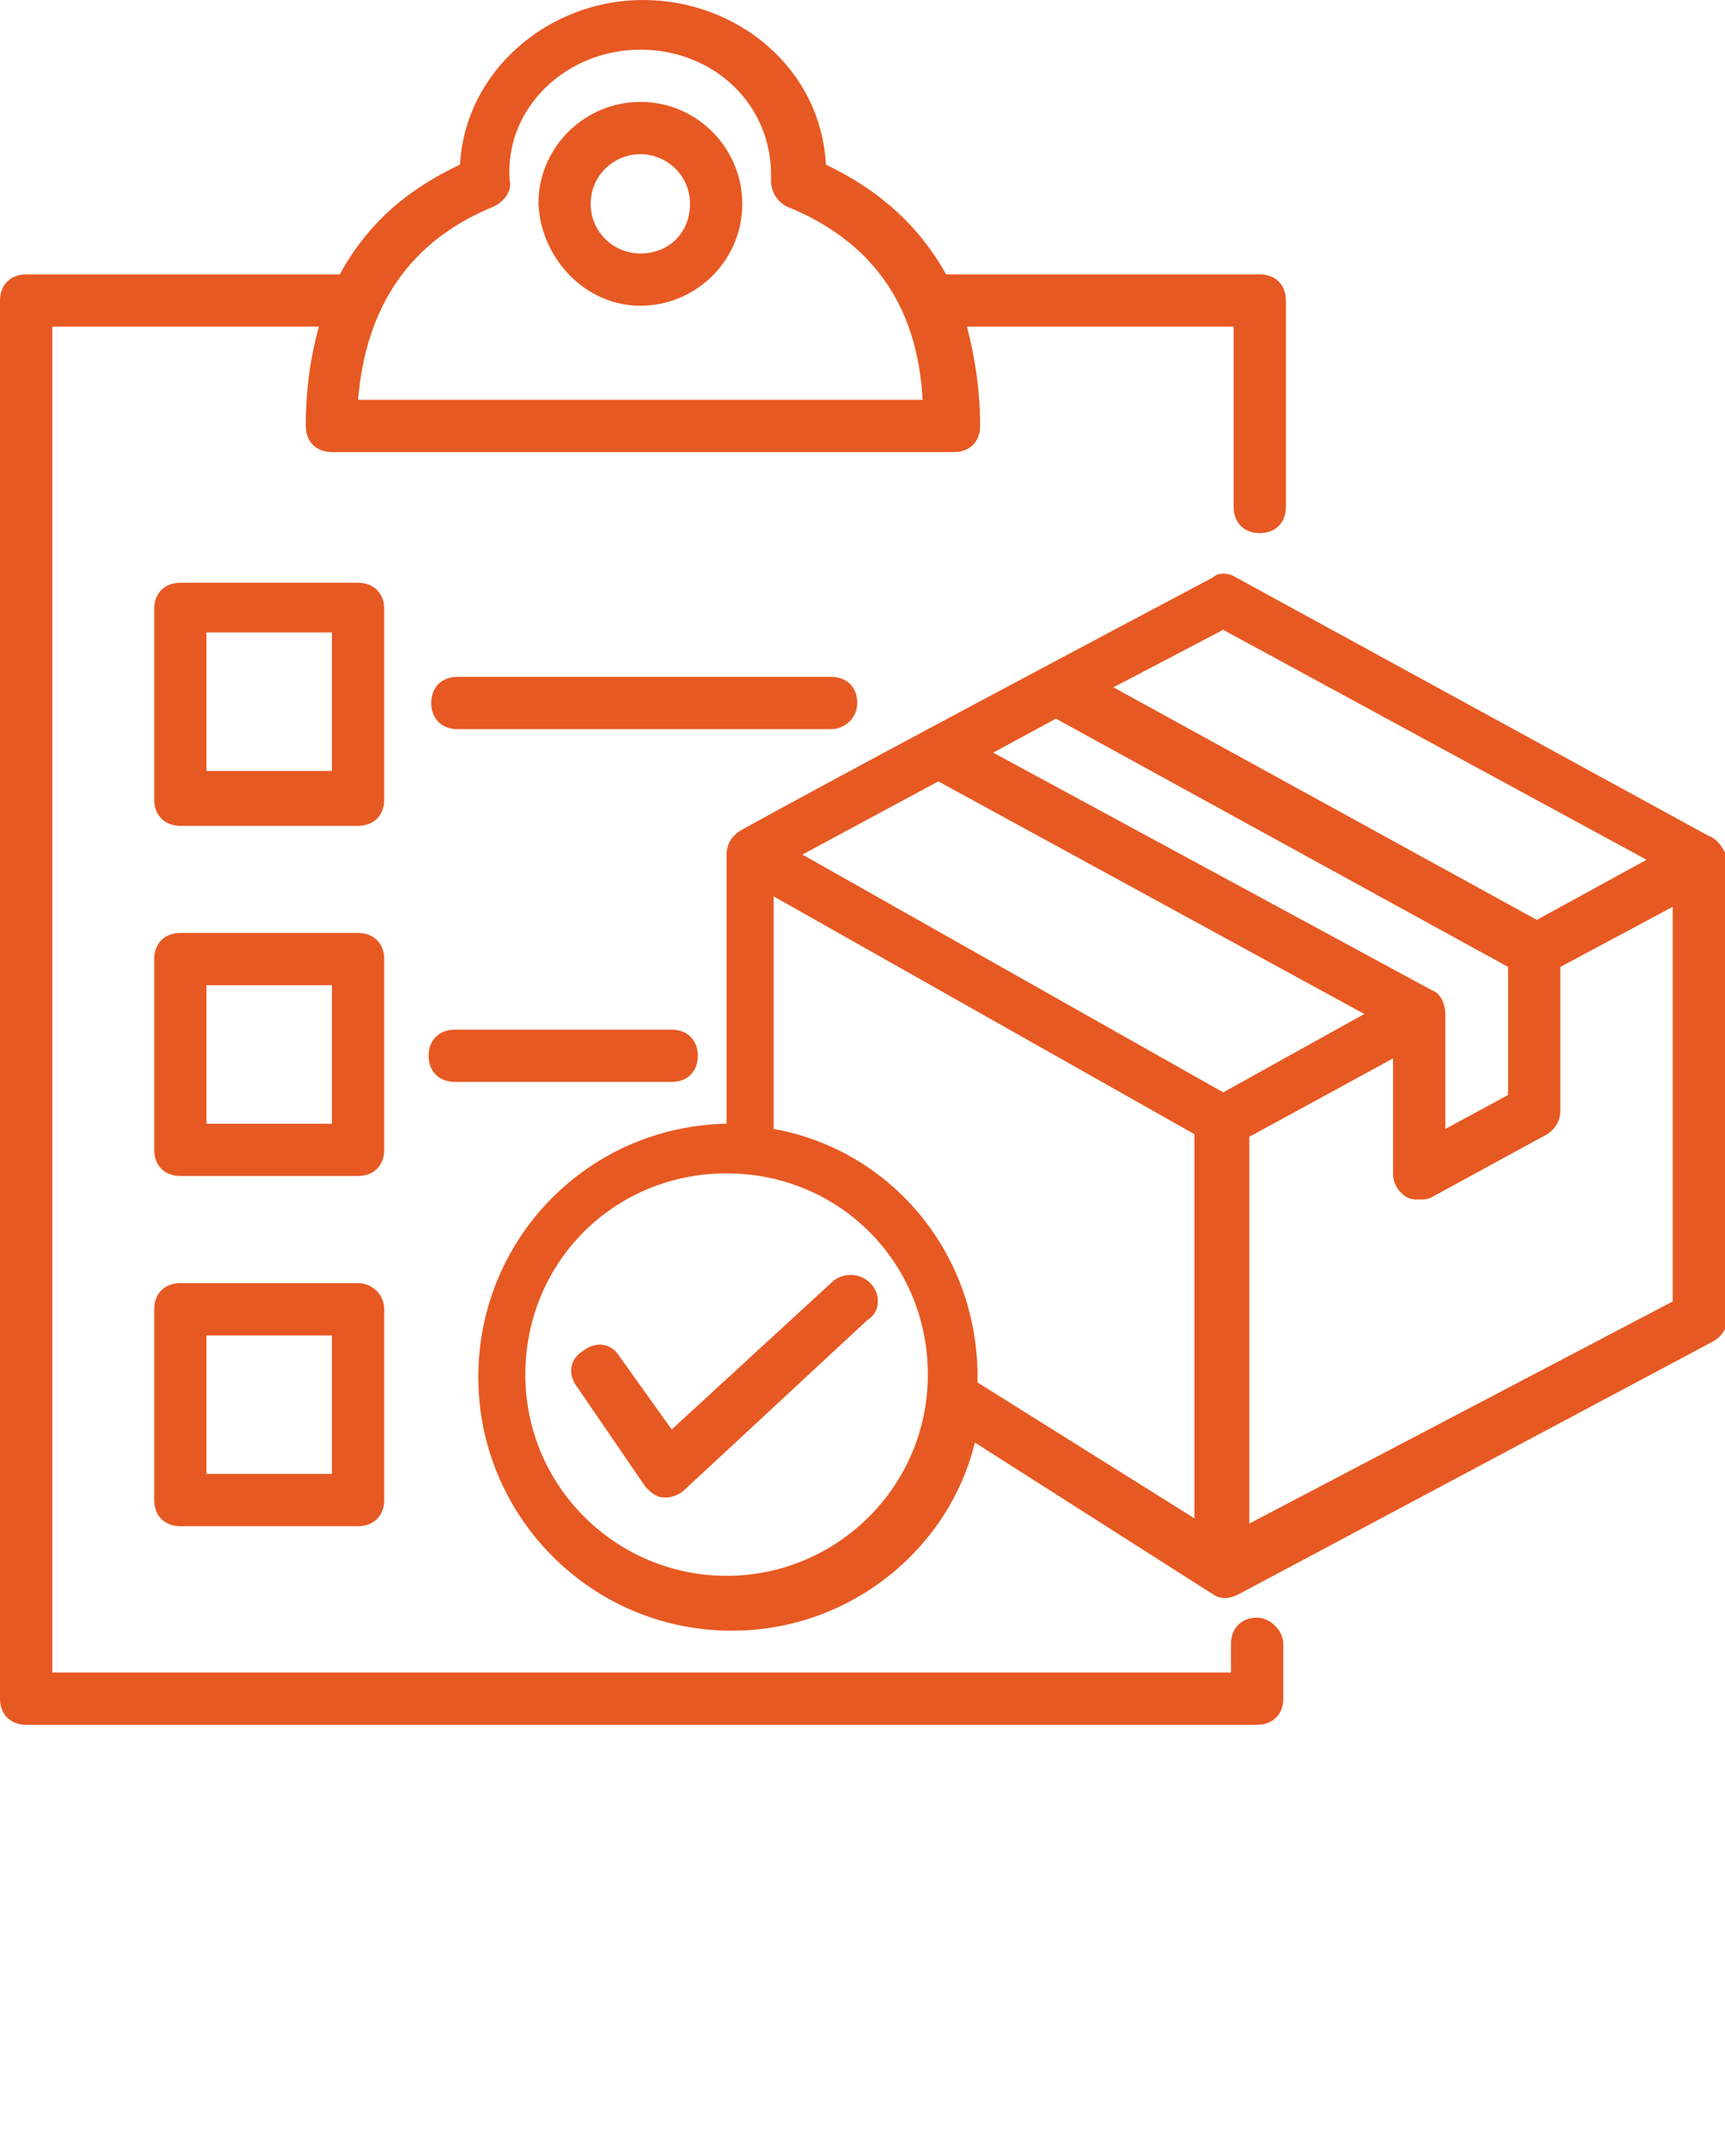
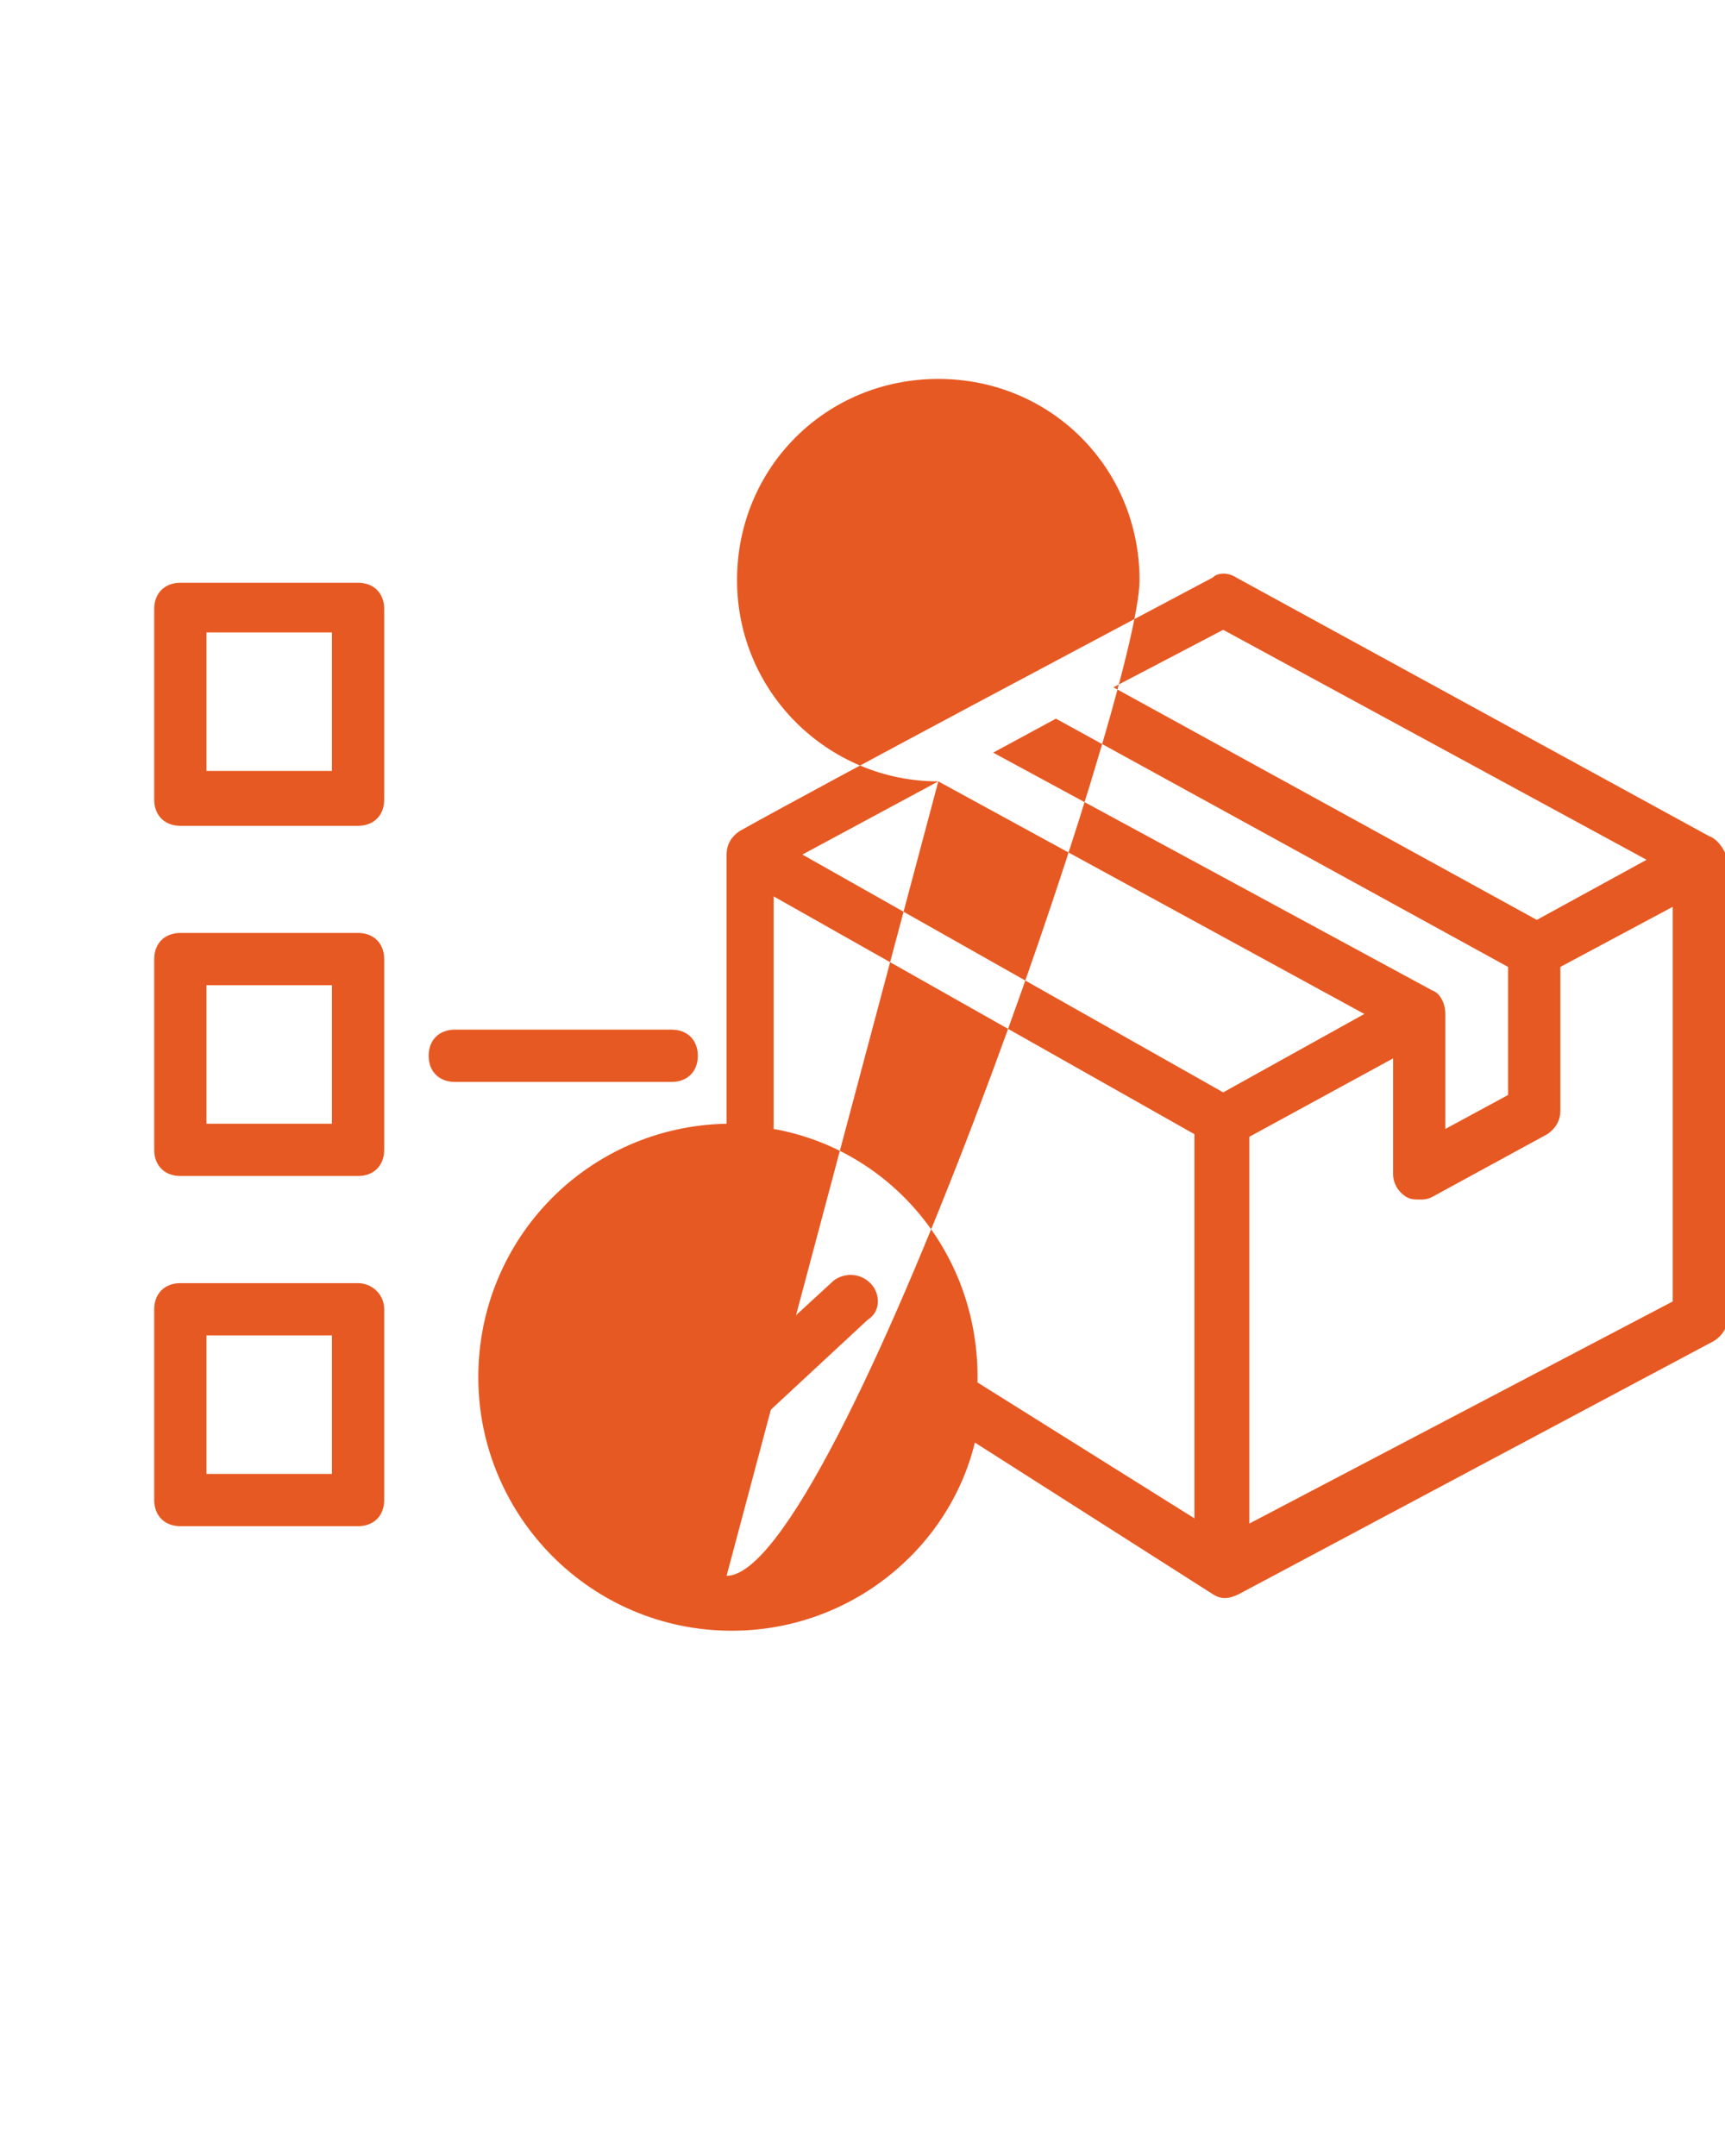
<svg xmlns="http://www.w3.org/2000/svg" version="1.1" x="0px" y="0px" viewBox="0 0 66 82.5" style="enable-background:new 0 0 66 66; fill: #e75922;" xml:space="preserve">
  <g>
    <g>
-       <path d="M48.1,61.9c-0.6,0-1,0.4-1,1V64H2V12.5h10.2c-0.3,1.1-0.5,2.3-0.5,3.8c0,0.6,0.4,1,1,1h23.8c0.6,0,1-0.4,1-1    c0-1.4-0.2-2.6-0.5-3.8h10.2v6.9c0,0.6,0.4,1,1,1c0.6,0,1-0.4,1-1v-7.9c0-0.6-0.4-1-1-1h-12c-1-1.8-2.5-3.2-4.6-4.2    c-0.2-3.7-3.4-6.3-7-6.3c-3.6,0-6.8,2.7-7,6.3c-1.7,0.8-3.4,2-4.6,4.2H1c-0.6,0-1,0.4-1,1V65c0,0.6,0.4,1,1,1h47.1    c0.6,0,1-0.4,1-1v-2.1C49.1,62.4,48.6,61.9,48.1,61.9z M18.9,7.9c0.4-0.2,0.7-0.6,0.6-1c-0.2-2.8,2.2-5,5-5c2.8,0,5.1,2.1,5,5    c0,0.4,0.2,0.8,0.6,1c3.2,1.3,5,3.7,5.2,7.4H13.7C14,11.7,15.7,9.2,18.9,7.9z" />
-     </g>
+       </g>
    <g>
-       <path d="M24.5,11.7c2.1,0,3.9-1.7,3.9-3.9c0-2.1-1.7-3.9-3.9-3.9c-2.1,0-3.9,1.7-3.9,3.9C20.7,9.9,22.4,11.7,24.5,11.7z M24.5,5.9    c1,0,1.9,0.8,1.9,1.9s-0.8,1.9-1.9,1.9c-1,0-1.9-0.8-1.9-1.9S23.5,5.9,24.5,5.9z" />
-     </g>
+       </g>
    <g>
      <path d="M14.7,23.3c0-0.6-0.4-1-1-1H6.9c-0.6,0-1,0.4-1,1v7.3c0,0.6,0.4,1,1,1h6.8c0.6,0,1-0.4,1-1V23.3z M12.7,29.5H7.9v-5.3h4.8    V29.5z" />
    </g>
    <g>
      <path d="M14.7,36.7c0-0.6-0.4-1-1-1H6.9c-0.6,0-1,0.4-1,1V44c0,0.6,0.4,1,1,1h6.8c0.6,0,1-0.4,1-1V36.7z M12.7,43H7.9v-5.3h4.8V43    z" />
    </g>
    <g>
      <path d="M13.7,49.1H6.9c-0.6,0-1,0.4-1,1v7.3c0,0.6,0.4,1,1,1h6.8c0.6,0,1-0.4,1-1v-7.3C14.7,49.5,14.2,49.1,13.7,49.1z     M12.7,56.4H7.9v-5.3h4.8V56.4z" />
    </g>
    <g>
-       <path d="M65.4,32l-18.1-9.9c-0.3-0.2-0.7-0.2-0.9,0c-3.4,1.8-14.7,7.8-18.1,9.7c-0.3,0.2-0.5,0.5-0.5,0.9c0,0,0,0,0,0c0,0,0,0,0,0    V43c-5.3,0.1-9.5,4.4-9.5,9.7c0,5.3,4.3,9.7,9.7,9.7c4.5,0,8.3-3.1,9.3-7.2l9.1,5.8c0,0,0,0,0,0c0.3,0.2,0.6,0.2,1,0c0,0,0,0,0,0    l0,0c0,0,0,0,0,0c0,0,0,0,0,0l18.2-9.7c0.3-0.2,0.5-0.5,0.5-0.9V32.9C66,32.5,65.7,32.1,65.4,32z M46.8,24.1l16.2,8.8l-4.2,2.3    l-16.2-8.9L46.8,24.1z M54.8,37.9L38,28.8l2.4-1.3l17.3,9.5v4.9l-2.4,1.3v-4.4C55.3,38.4,55.1,38,54.8,37.9z M35.9,29.9l16.3,8.9    l-5.4,3l-16.1-9.1L35.9,29.9z M27.8,60.3c-4.2,0-7.7-3.4-7.7-7.7s3.4-7.7,7.7-7.7s7.7,3.4,7.7,7.7S32,60.3,27.8,60.3z M37.4,52.9    c0.1-4.9-3.3-8.9-7.8-9.7v-8.9l16.1,9.1v14.7L37.4,52.9z M47.8,58.3V43.5l5.5-3v4.4c0,0.4,0.2,0.7,0.5,0.9    c0.2,0.1,0.3,0.1,0.5,0.1c0.2,0,0.3,0,0.5-0.1l4.4-2.4c0.3-0.2,0.5-0.5,0.5-0.9v-5.5l4.3-2.3v15.1L47.8,58.3z" />
+       <path d="M65.4,32l-18.1-9.9c-0.3-0.2-0.7-0.2-0.9,0c-3.4,1.8-14.7,7.8-18.1,9.7c-0.3,0.2-0.5,0.5-0.5,0.9c0,0,0,0,0,0c0,0,0,0,0,0    V43c-5.3,0.1-9.5,4.4-9.5,9.7c0,5.3,4.3,9.7,9.7,9.7c4.5,0,8.3-3.1,9.3-7.2l9.1,5.8c0,0,0,0,0,0c0.3,0.2,0.6,0.2,1,0c0,0,0,0,0,0    l0,0c0,0,0,0,0,0c0,0,0,0,0,0l18.2-9.7c0.3-0.2,0.5-0.5,0.5-0.9V32.9C66,32.5,65.7,32.1,65.4,32z M46.8,24.1l16.2,8.8l-4.2,2.3    l-16.2-8.9L46.8,24.1z M54.8,37.9L38,28.8l2.4-1.3l17.3,9.5v4.9l-2.4,1.3v-4.4C55.3,38.4,55.1,38,54.8,37.9z M35.9,29.9l16.3,8.9    l-5.4,3l-16.1-9.1L35.9,29.9z c-4.2,0-7.7-3.4-7.7-7.7s3.4-7.7,7.7-7.7s7.7,3.4,7.7,7.7S32,60.3,27.8,60.3z M37.4,52.9    c0.1-4.9-3.3-8.9-7.8-9.7v-8.9l16.1,9.1v14.7L37.4,52.9z M47.8,58.3V43.5l5.5-3v4.4c0,0.4,0.2,0.7,0.5,0.9    c0.2,0.1,0.3,0.1,0.5,0.1c0.2,0,0.3,0,0.5-0.1l4.4-2.4c0.3-0.2,0.5-0.5,0.5-0.9v-5.5l4.3-2.3v15.1L47.8,58.3z" />
    </g>
    <g>
-       <path d="M32.8,26.9c0-0.6-0.4-1-1-1H17.5c-0.6,0-1,0.4-1,1c0,0.6,0.4,1,1,1h14.3C32.3,27.9,32.8,27.5,32.8,26.9z" />
-     </g>
+       </g>
    <g>
      <path d="M17.4,39.4c-0.6,0-1,0.4-1,1c0,0.6,0.4,1,1,1h8.3c0.6,0,1-0.4,1-1c0-0.6-0.4-1-1-1H17.4z" />
    </g>
    <g>
      <path d="M33.3,49.1c-0.4-0.4-1-0.4-1.4-0.1l-6.2,5.7l-2-2.8c-0.3-0.5-0.9-0.6-1.4-0.2c-0.5,0.3-0.6,0.9-0.2,1.4l2.6,3.8    c0.2,0.2,0.4,0.4,0.7,0.4c0,0,0.1,0,0.1,0c0.2,0,0.5-0.1,0.7-0.3l7-6.5C33.7,50.2,33.7,49.5,33.3,49.1z" />
    </g>
  </g>
</svg>